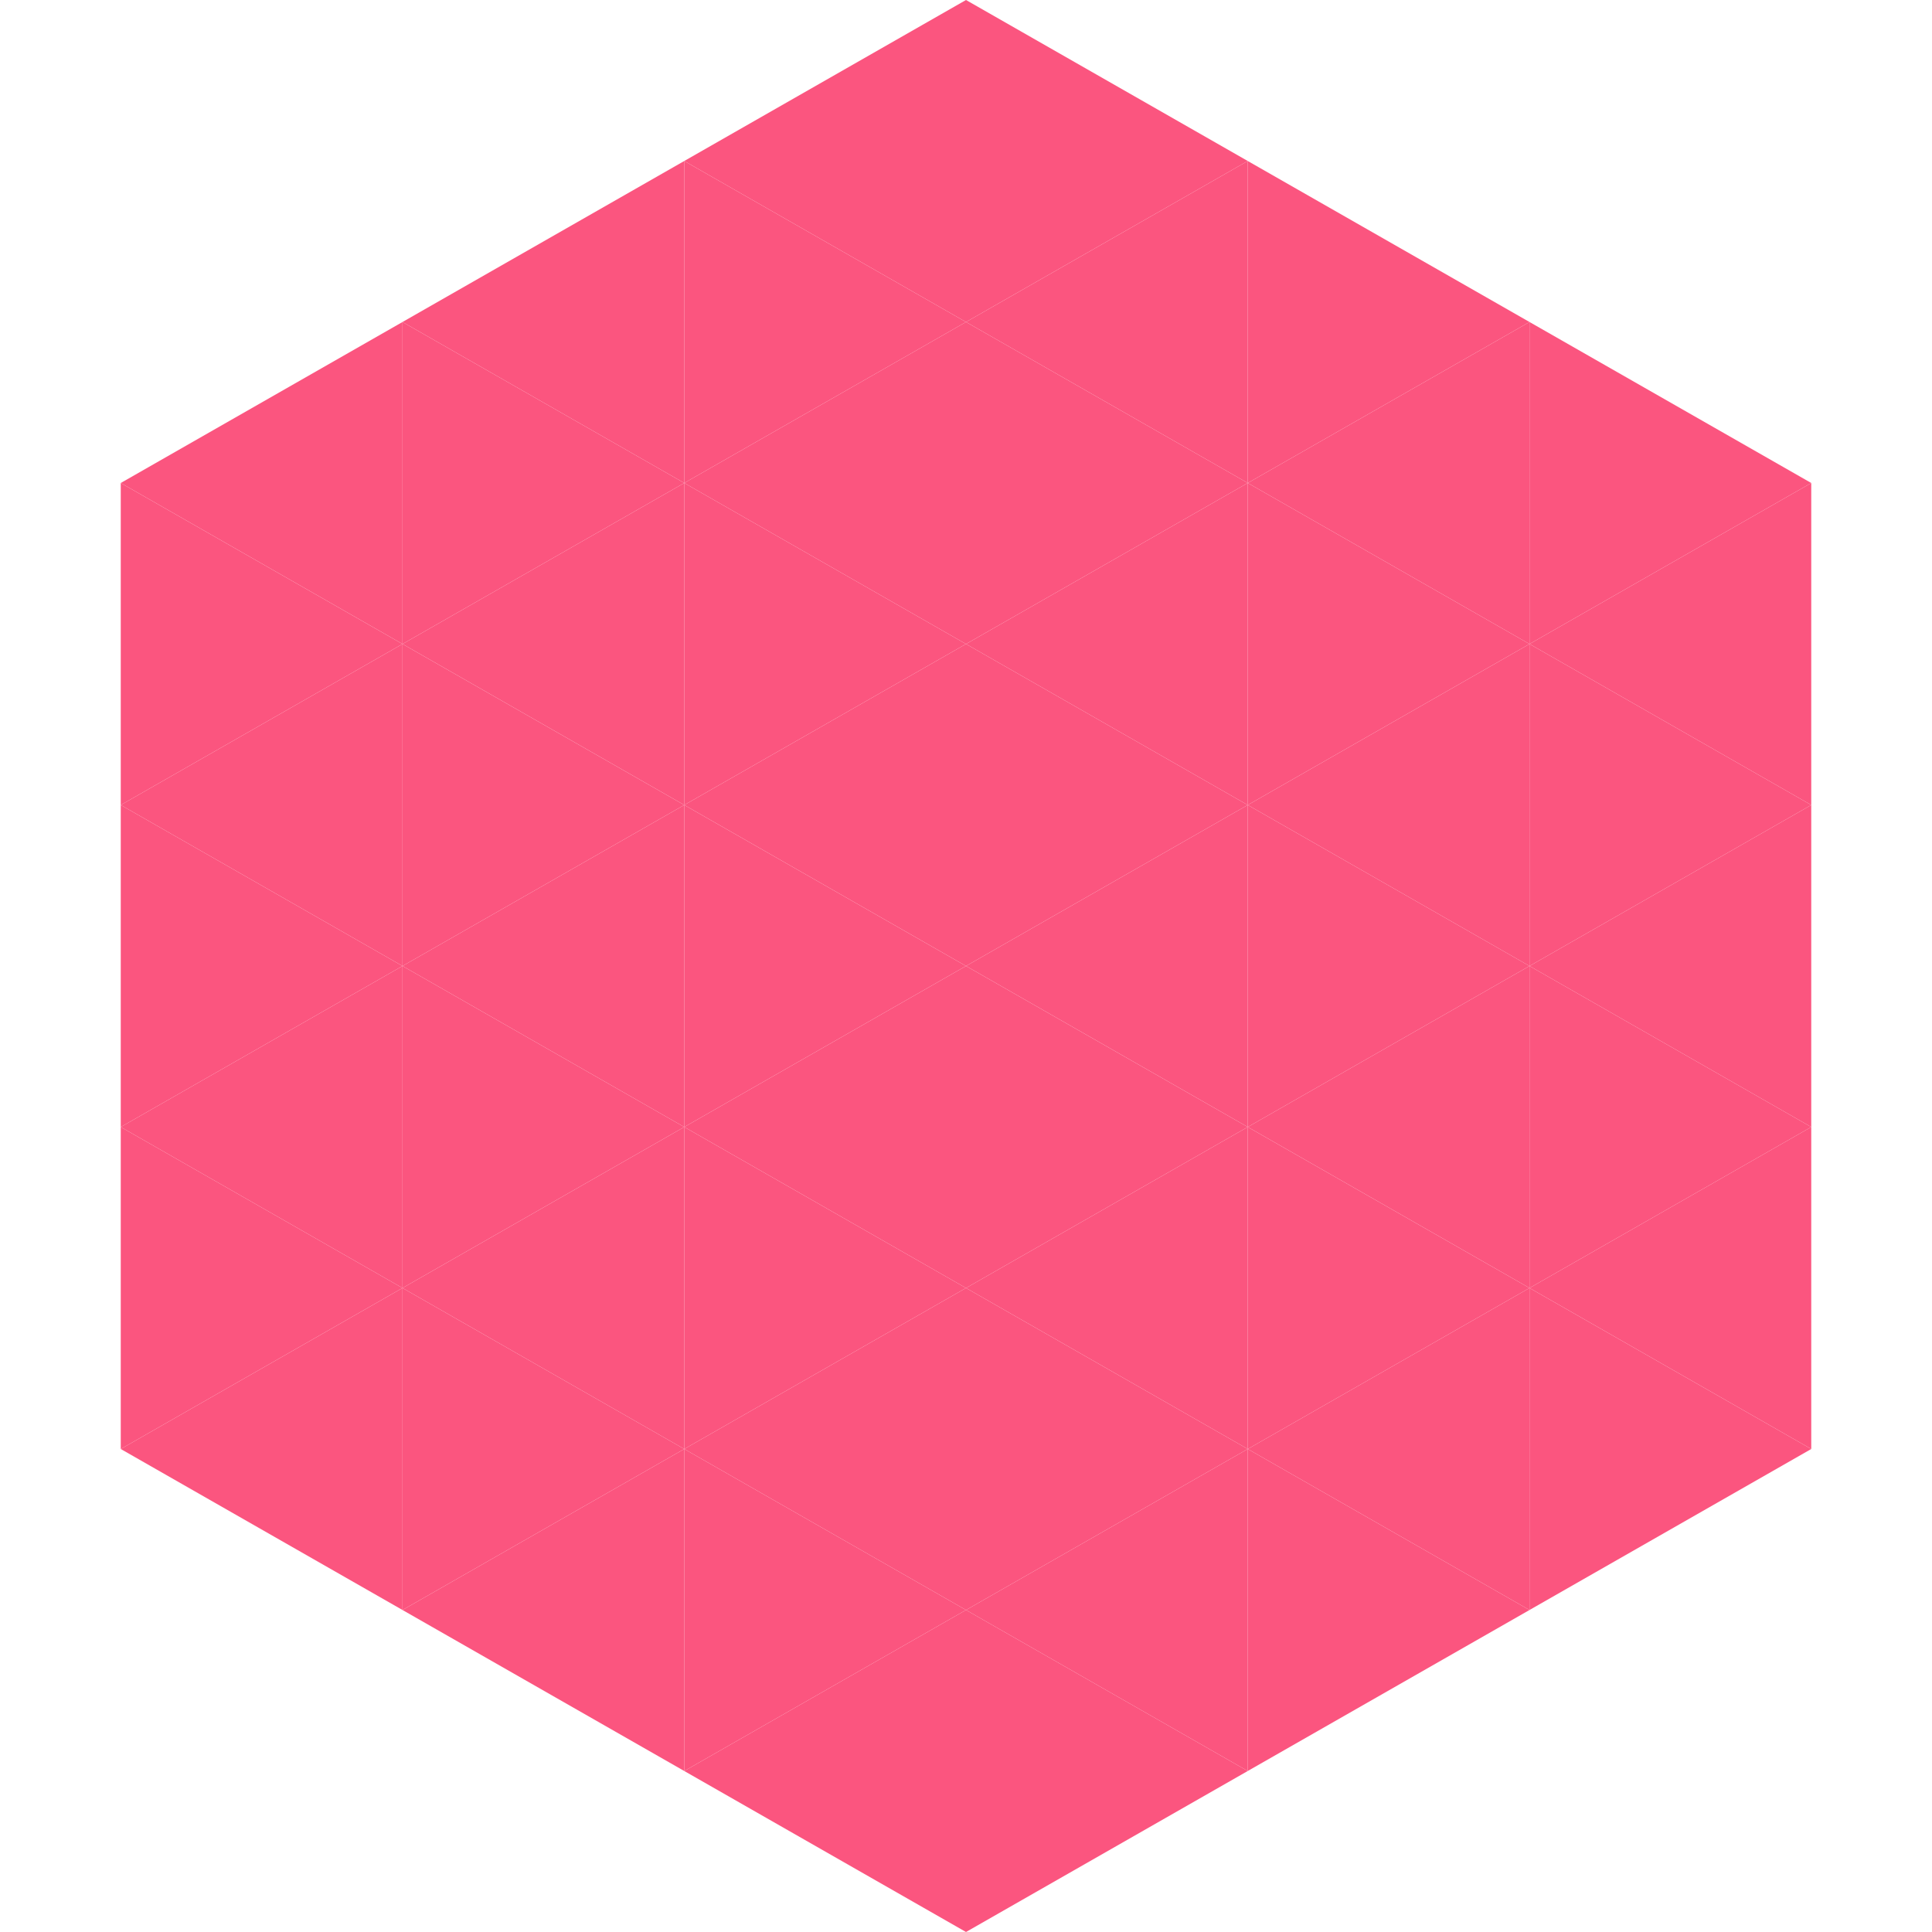
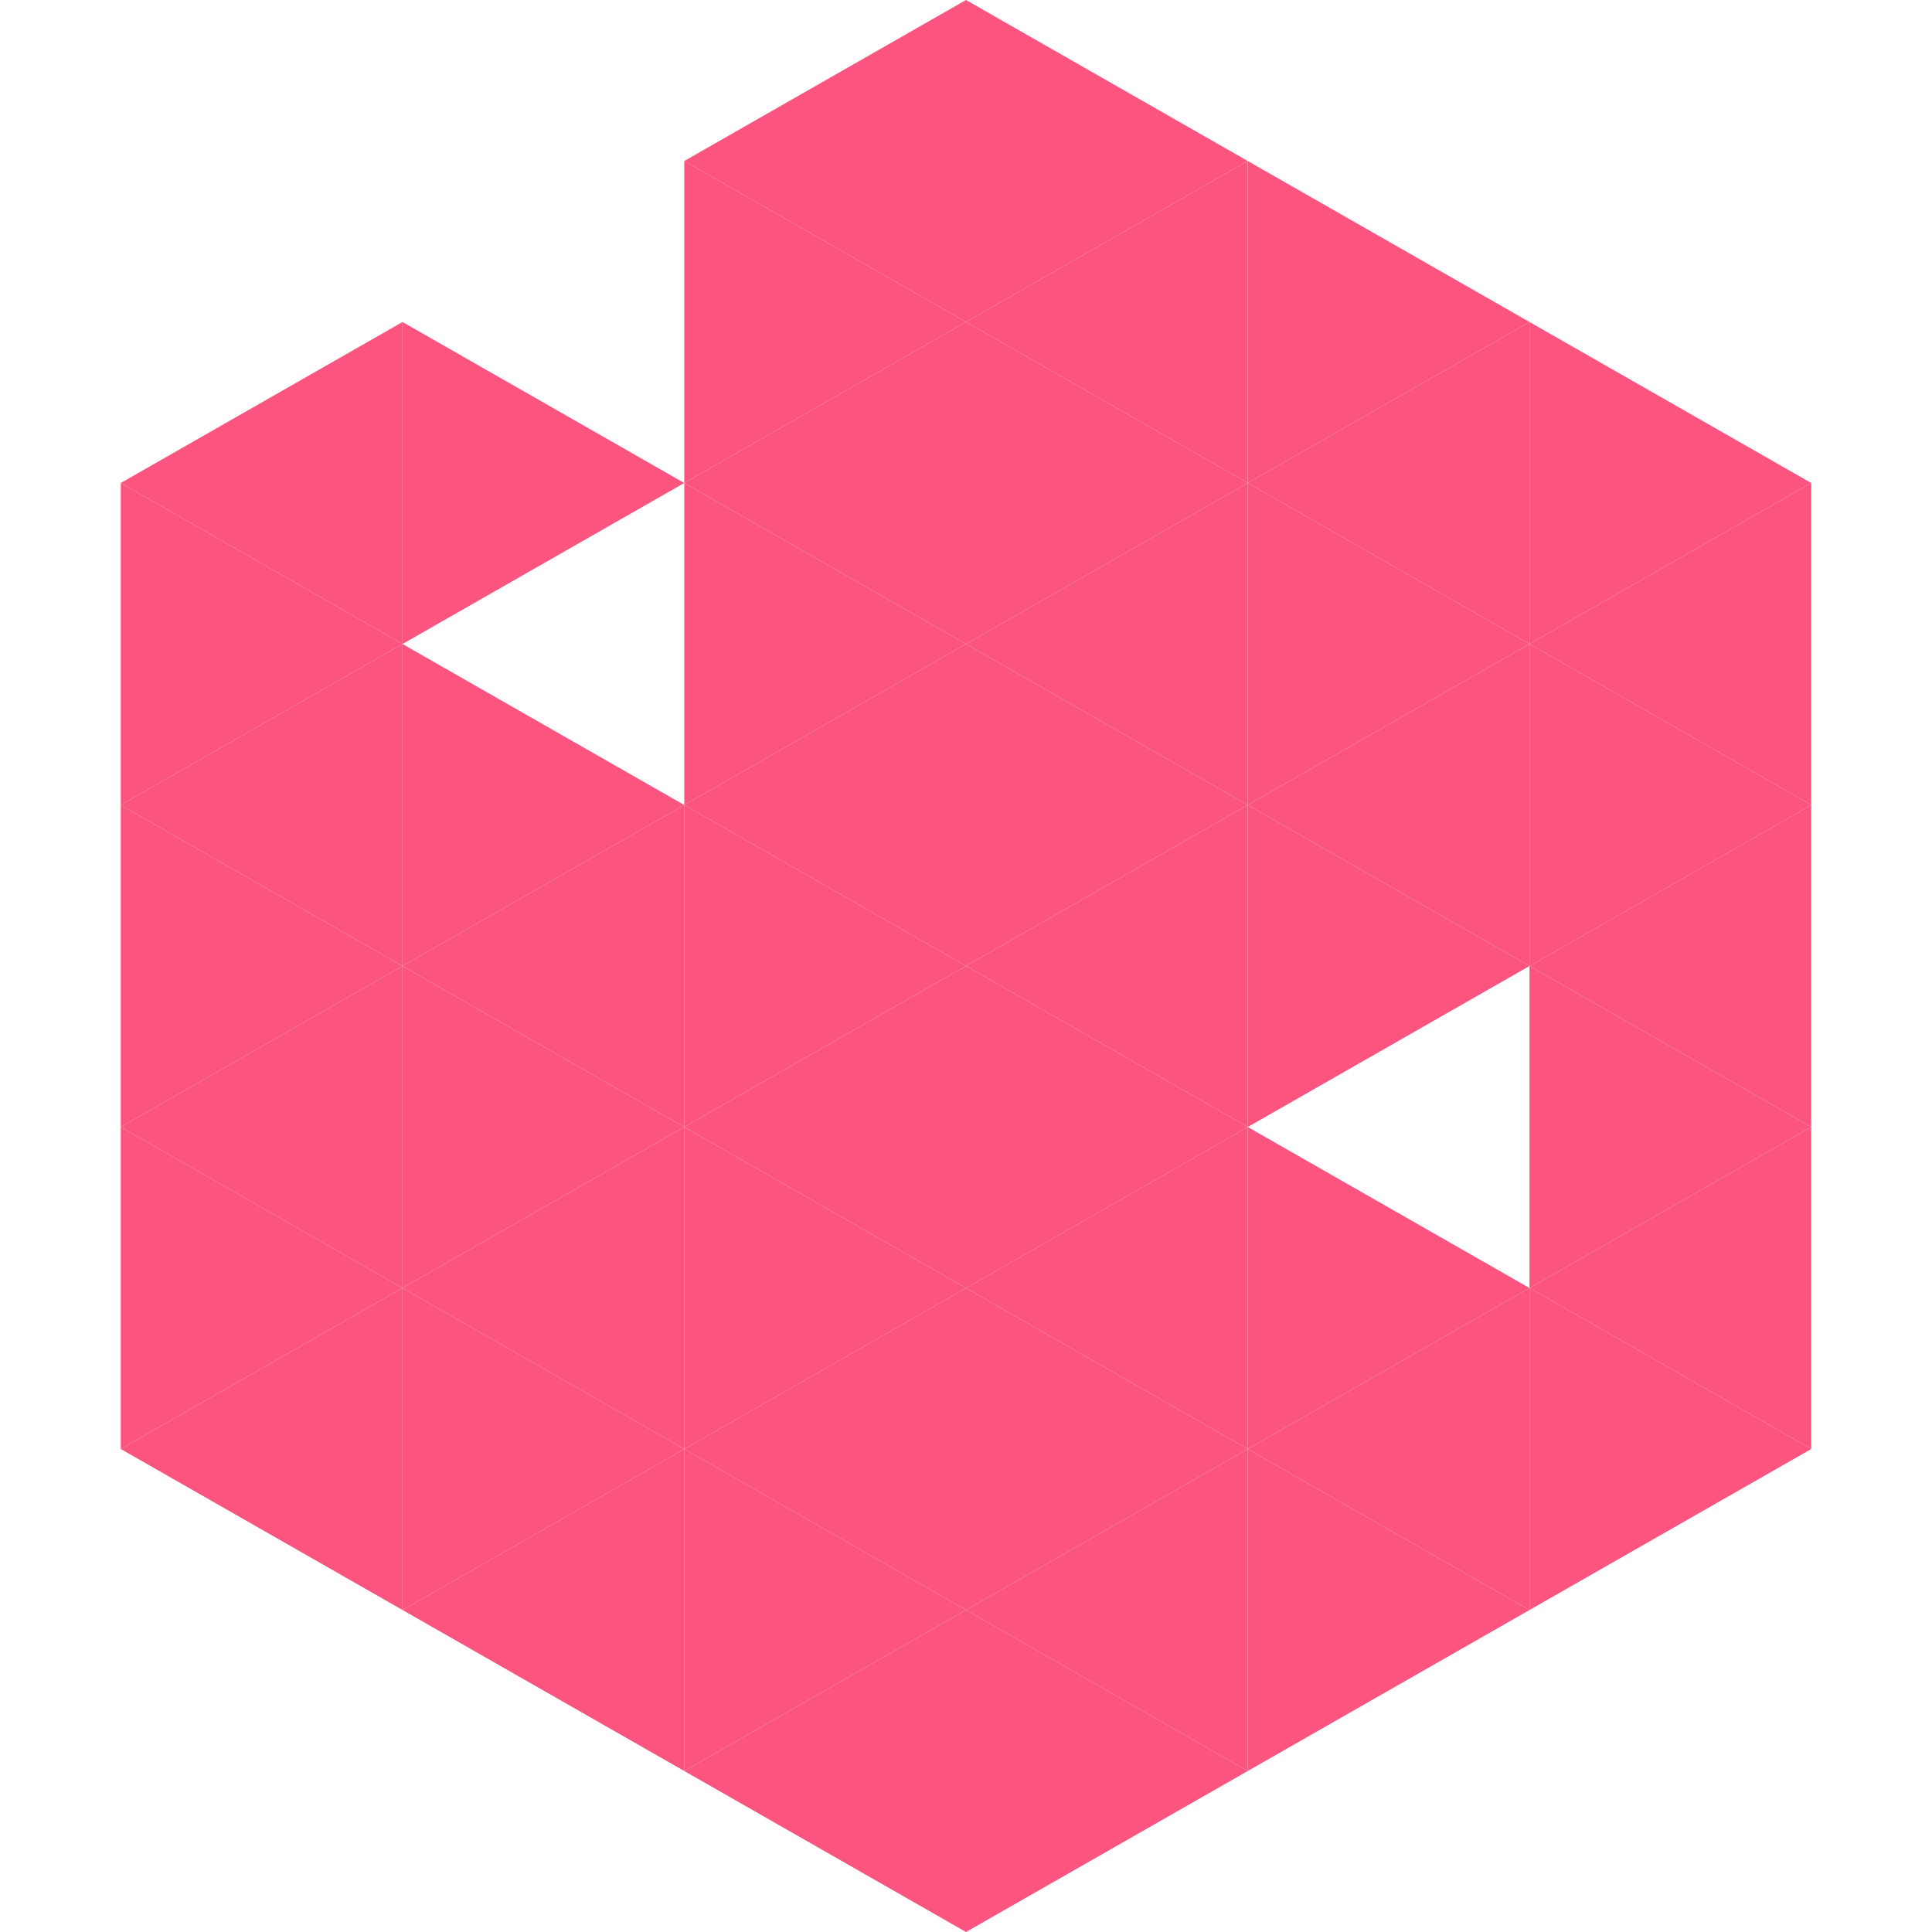
<svg xmlns="http://www.w3.org/2000/svg" width="240" height="240">
  <polygon points="50,40 15,60 50,80" style="fill:rgb(251,85,127)" />
  <polygon points="190,40 225,60 190,80" style="fill:rgb(251,85,127)" />
  <polygon points="15,60 50,80 15,100" style="fill:rgb(251,85,127)" />
  <polygon points="225,60 190,80 225,100" style="fill:rgb(251,85,127)" />
  <polygon points="50,80 15,100 50,120" style="fill:rgb(251,85,127)" />
  <polygon points="190,80 225,100 190,120" style="fill:rgb(251,85,127)" />
  <polygon points="15,100 50,120 15,140" style="fill:rgb(251,85,127)" />
  <polygon points="225,100 190,120 225,140" style="fill:rgb(251,85,127)" />
  <polygon points="50,120 15,140 50,160" style="fill:rgb(251,85,127)" />
  <polygon points="190,120 225,140 190,160" style="fill:rgb(251,85,127)" />
  <polygon points="15,140 50,160 15,180" style="fill:rgb(251,85,127)" />
  <polygon points="225,140 190,160 225,180" style="fill:rgb(251,85,127)" />
  <polygon points="50,160 15,180 50,200" style="fill:rgb(251,85,127)" />
  <polygon points="190,160 225,180 190,200" style="fill:rgb(251,85,127)" />
  <polygon points="15,180 50,200 15,220" style="fill:rgb(255,255,255); fill-opacity:0" />
  <polygon points="225,180 190,200 225,220" style="fill:rgb(255,255,255); fill-opacity:0" />
  <polygon points="50,0 85,20 50,40" style="fill:rgb(255,255,255); fill-opacity:0" />
  <polygon points="190,0 155,20 190,40" style="fill:rgb(255,255,255); fill-opacity:0" />
-   <polygon points="85,20 50,40 85,60" style="fill:rgb(251,85,127)" />
  <polygon points="155,20 190,40 155,60" style="fill:rgb(251,85,127)" />
  <polygon points="50,40 85,60 50,80" style="fill:rgb(251,85,127)" />
  <polygon points="190,40 155,60 190,80" style="fill:rgb(251,85,127)" />
-   <polygon points="85,60 50,80 85,100" style="fill:rgb(251,85,127)" />
  <polygon points="155,60 190,80 155,100" style="fill:rgb(251,85,127)" />
  <polygon points="50,80 85,100 50,120" style="fill:rgb(251,85,127)" />
  <polygon points="190,80 155,100 190,120" style="fill:rgb(251,85,127)" />
  <polygon points="85,100 50,120 85,140" style="fill:rgb(251,85,127)" />
  <polygon points="155,100 190,120 155,140" style="fill:rgb(251,85,127)" />
  <polygon points="50,120 85,140 50,160" style="fill:rgb(251,85,127)" />
-   <polygon points="190,120 155,140 190,160" style="fill:rgb(251,85,127)" />
  <polygon points="85,140 50,160 85,180" style="fill:rgb(251,85,127)" />
  <polygon points="155,140 190,160 155,180" style="fill:rgb(251,85,127)" />
  <polygon points="50,160 85,180 50,200" style="fill:rgb(251,85,127)" />
  <polygon points="190,160 155,180 190,200" style="fill:rgb(251,85,127)" />
  <polygon points="85,180 50,200 85,220" style="fill:rgb(251,85,127)" />
  <polygon points="155,180 190,200 155,220" style="fill:rgb(251,85,127)" />
  <polygon points="120,0 85,20 120,40" style="fill:rgb(251,85,127)" />
  <polygon points="120,0 155,20 120,40" style="fill:rgb(251,85,127)" />
  <polygon points="85,20 120,40 85,60" style="fill:rgb(251,85,127)" />
  <polygon points="155,20 120,40 155,60" style="fill:rgb(251,85,127)" />
  <polygon points="120,40 85,60 120,80" style="fill:rgb(251,85,127)" />
  <polygon points="120,40 155,60 120,80" style="fill:rgb(251,85,127)" />
  <polygon points="85,60 120,80 85,100" style="fill:rgb(251,85,127)" />
  <polygon points="155,60 120,80 155,100" style="fill:rgb(251,85,127)" />
  <polygon points="120,80 85,100 120,120" style="fill:rgb(251,85,127)" />
  <polygon points="120,80 155,100 120,120" style="fill:rgb(251,85,127)" />
  <polygon points="85,100 120,120 85,140" style="fill:rgb(251,85,127)" />
  <polygon points="155,100 120,120 155,140" style="fill:rgb(251,85,127)" />
  <polygon points="120,120 85,140 120,160" style="fill:rgb(251,85,127)" />
  <polygon points="120,120 155,140 120,160" style="fill:rgb(251,85,127)" />
  <polygon points="85,140 120,160 85,180" style="fill:rgb(251,85,127)" />
  <polygon points="155,140 120,160 155,180" style="fill:rgb(251,85,127)" />
  <polygon points="120,160 85,180 120,200" style="fill:rgb(251,85,127)" />
  <polygon points="120,160 155,180 120,200" style="fill:rgb(251,85,127)" />
  <polygon points="85,180 120,200 85,220" style="fill:rgb(251,85,127)" />
  <polygon points="155,180 120,200 155,220" style="fill:rgb(251,85,127)" />
  <polygon points="120,200 85,220 120,240" style="fill:rgb(251,85,127)" />
  <polygon points="120,200 155,220 120,240" style="fill:rgb(251,85,127)" />
  <polygon points="85,220 120,240 85,260" style="fill:rgb(255,255,255); fill-opacity:0" />
  <polygon points="155,220 120,240 155,260" style="fill:rgb(255,255,255); fill-opacity:0" />
</svg>